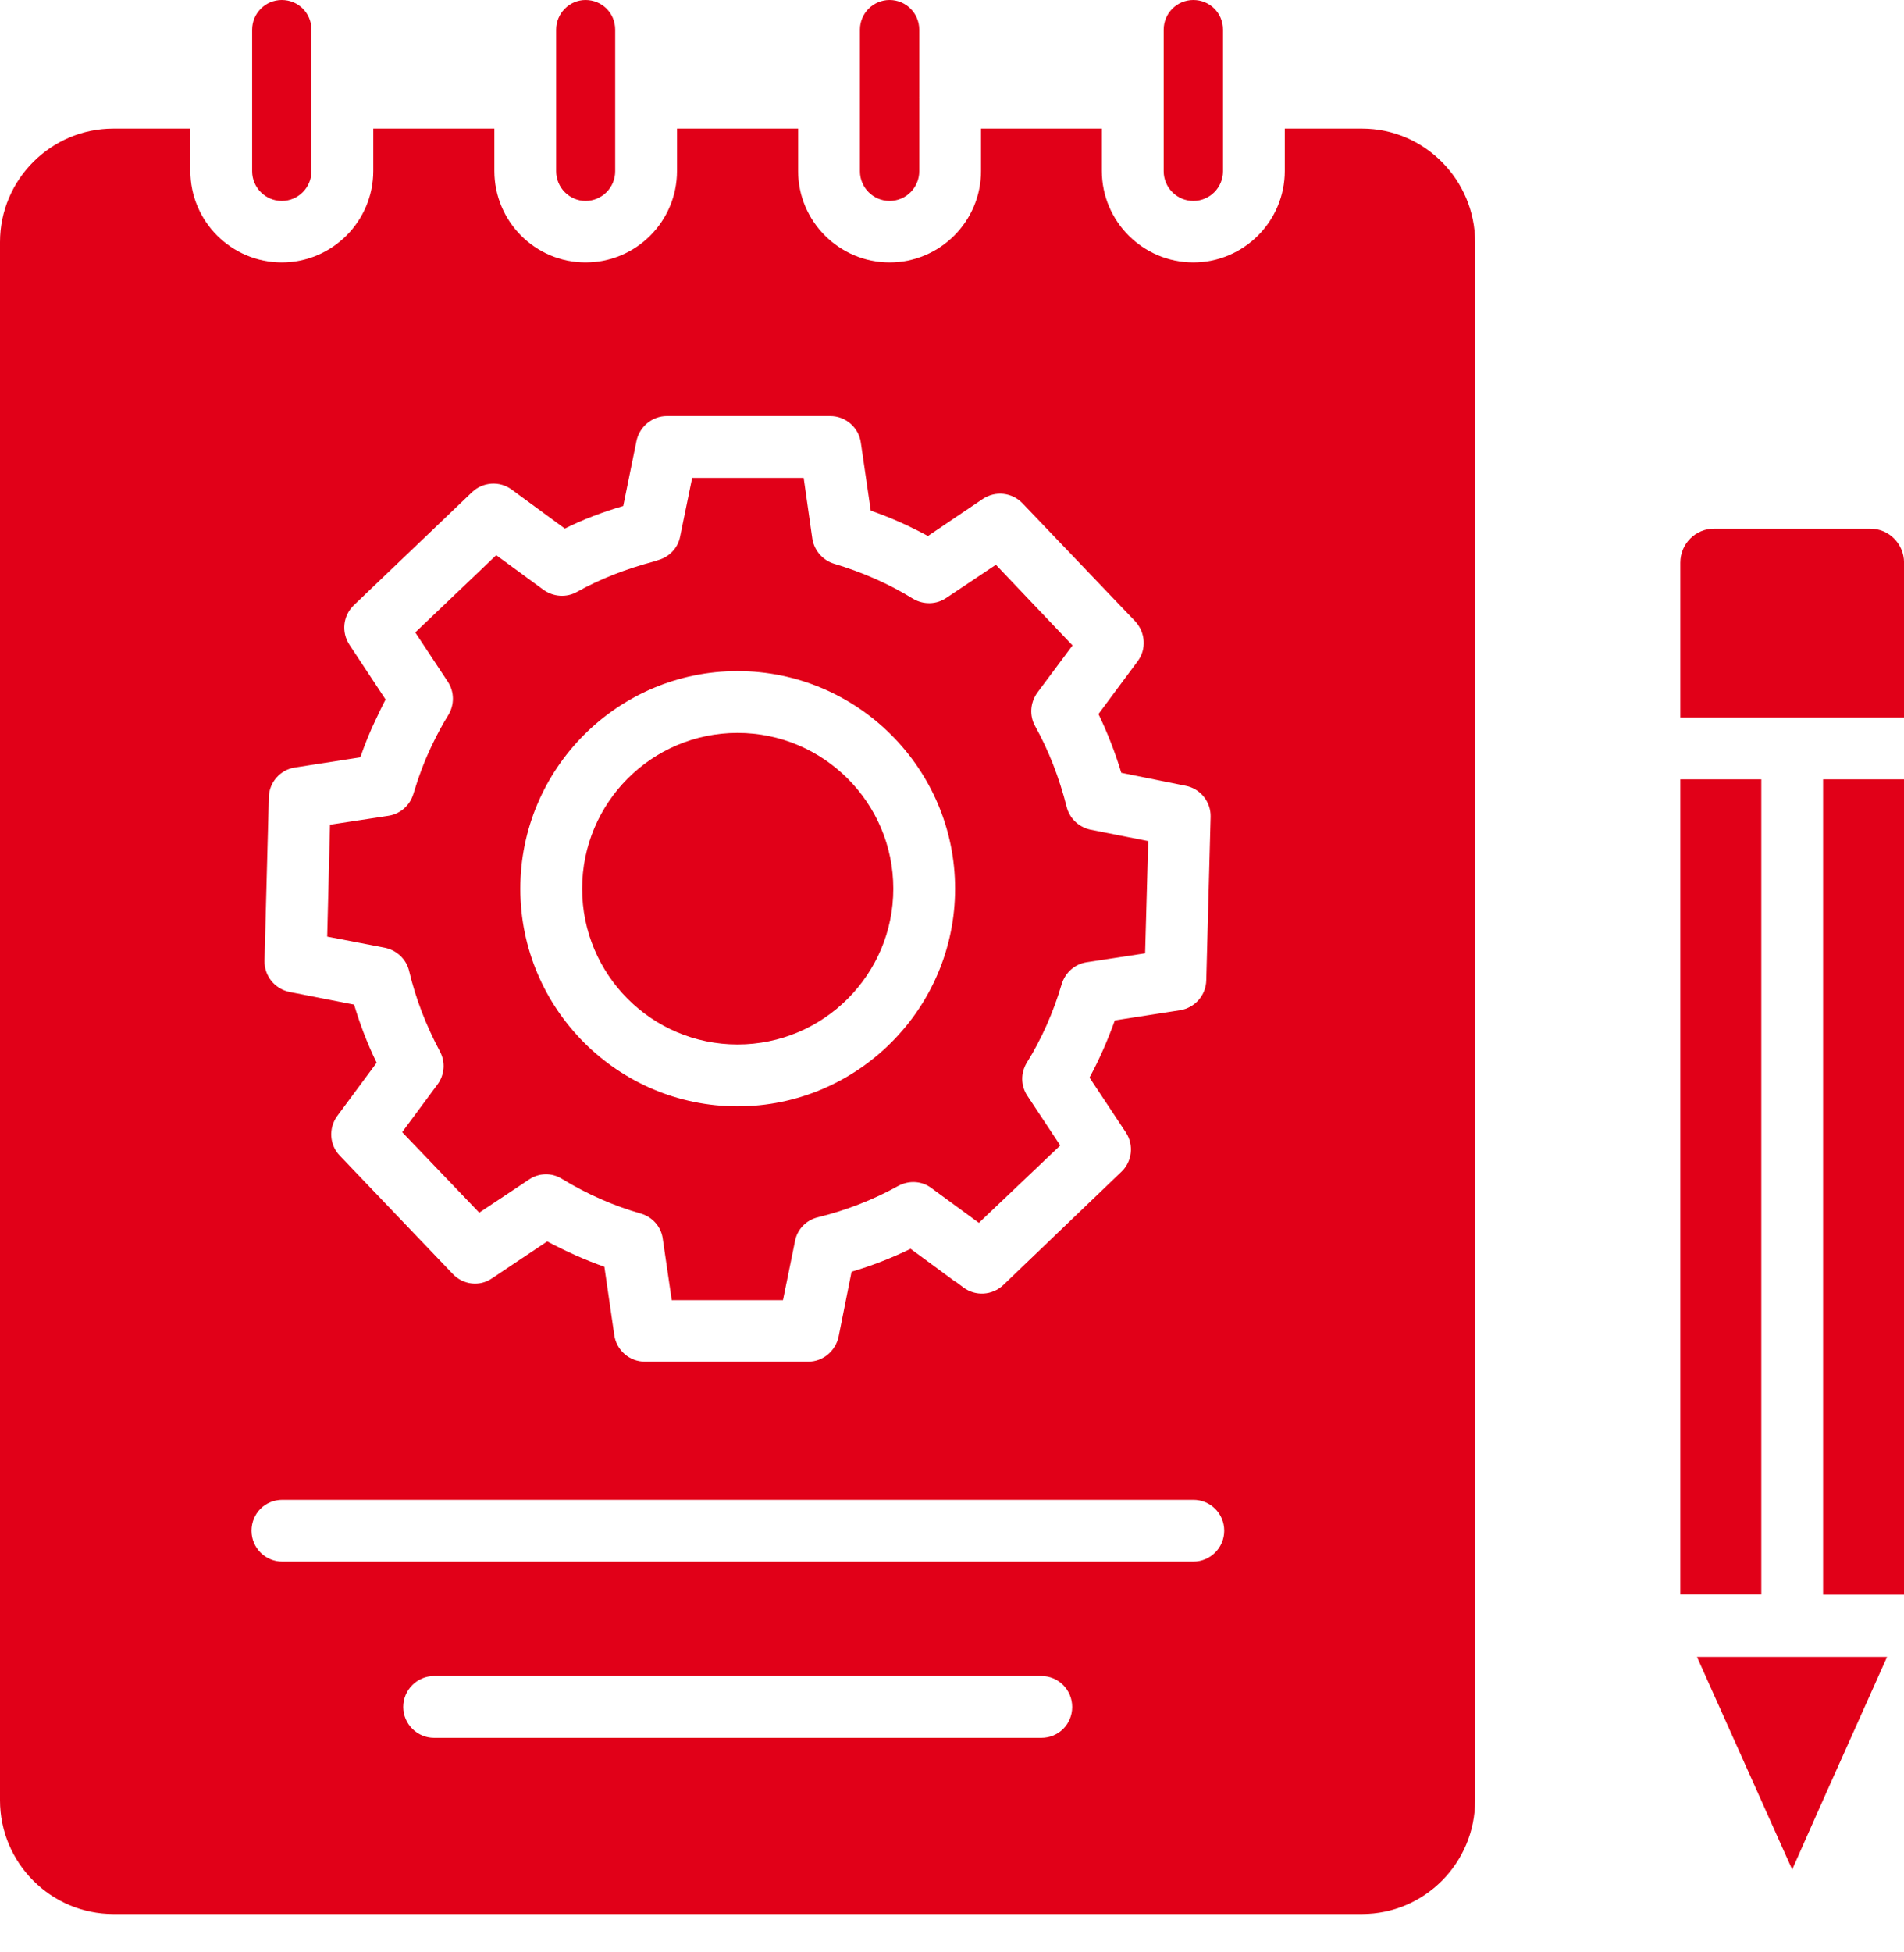
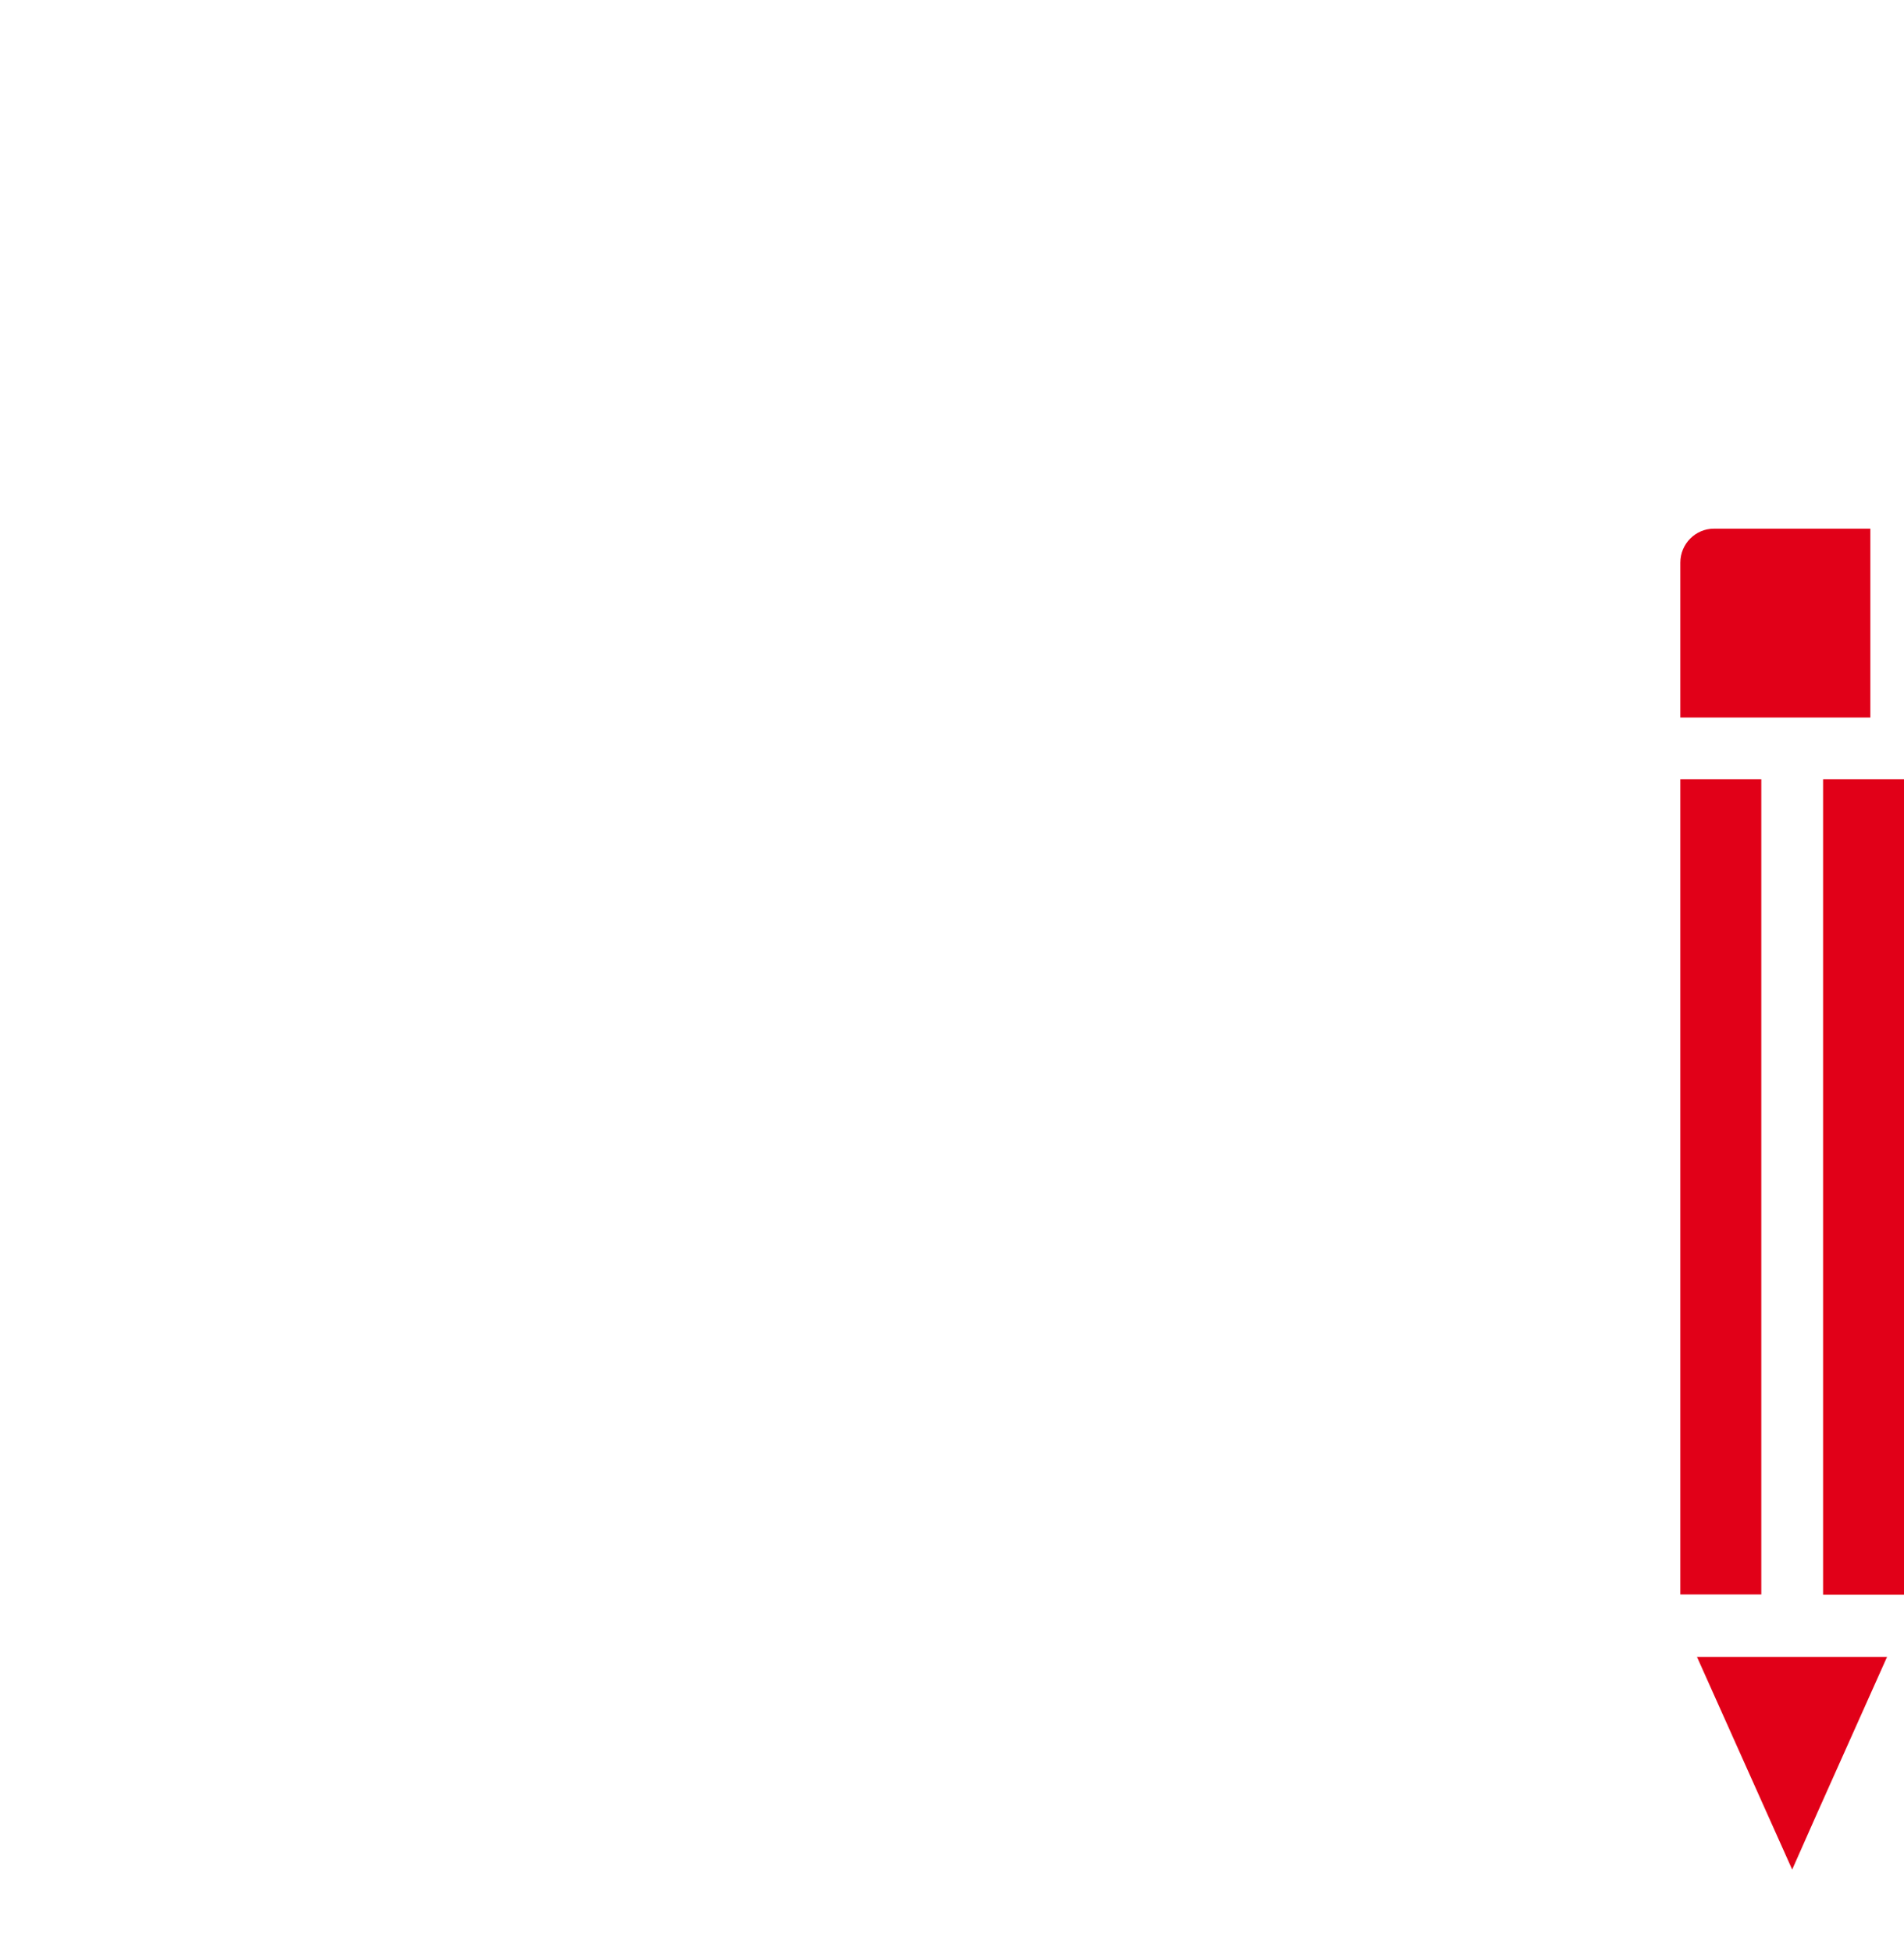
<svg xmlns="http://www.w3.org/2000/svg" width="40" height="41" viewBox="0 0 40 41" fill="none">
-   <path d="M25.07 0C24.726 0 24.447 0.279 24.447 0.623V3.596C24.447 3.94 24.726 4.219 25.07 4.219C25.414 4.219 25.693 3.94 25.693 3.596V2.051C25.693 2.045 25.693 2.045 25.693 2.038V0.623C25.693 0.273 25.414 0 25.07 0ZM19.312 0.623C19.312 0.279 19.033 0 18.689 0C18.345 0 18.066 0.279 18.066 0.623V3.596C18.066 3.94 18.345 4.219 18.689 4.219C19.033 4.219 19.312 3.94 19.312 3.596V2.058L19.305 2.051L19.312 2.045V0.623ZM12.301 0C11.964 0 11.684 0.279 11.684 0.623V3.596C11.684 3.94 11.964 4.219 12.301 4.219C12.645 4.219 12.924 3.94 12.924 3.596V0.623C12.924 0.273 12.645 0 12.301 0ZM5.92 0C5.576 0 5.297 0.279 5.297 0.623V3.596C5.297 3.94 5.576 4.219 5.92 4.219C6.264 4.219 6.543 3.94 6.543 3.596V2.051C6.543 2.045 6.543 2.045 6.543 2.038V0.623C6.543 0.273 6.264 0 5.92 0ZM15.495 15.391C13.69 15.391 12.23 16.858 12.23 18.663C12.23 20.467 13.69 21.934 15.495 21.934C17.3 21.934 18.767 20.467 18.767 18.663C18.767 16.858 17.3 15.391 15.495 15.391ZM15.495 15.391C13.69 15.391 12.23 16.858 12.23 18.663C12.23 20.467 13.69 21.934 15.495 21.934C17.3 21.934 18.767 20.467 18.767 18.663C18.767 16.858 17.3 15.391 15.495 15.391ZM22.908 17.423C22.662 17.371 22.467 17.183 22.408 16.942C22.253 16.332 22.032 15.761 21.746 15.248C21.623 15.028 21.642 14.755 21.792 14.547L22.532 13.554L20.922 11.86L19.883 12.554C19.675 12.697 19.403 12.704 19.182 12.574C18.669 12.256 18.111 12.016 17.527 11.84C17.287 11.769 17.105 11.561 17.066 11.315L16.884 10.036H14.541L14.288 11.269C14.242 11.509 14.06 11.697 13.827 11.762L13.749 11.788C13.139 11.951 12.606 12.158 12.119 12.431C11.899 12.554 11.626 12.535 11.418 12.386L10.425 11.659L8.724 13.281L9.406 14.313C9.549 14.528 9.549 14.8 9.419 15.015C9.302 15.203 9.185 15.417 9.062 15.677C8.913 15.988 8.789 16.326 8.685 16.67C8.614 16.91 8.413 17.092 8.166 17.131L6.933 17.319L6.874 19.669L8.088 19.903C8.335 19.955 8.536 20.143 8.595 20.39C8.731 20.967 8.952 21.538 9.244 22.084C9.361 22.304 9.341 22.577 9.192 22.778L8.452 23.778L10.068 25.466L11.113 24.771C11.321 24.628 11.594 24.622 11.808 24.758C12.334 25.076 12.892 25.323 13.463 25.485C13.71 25.557 13.892 25.764 13.924 26.017L14.112 27.303H16.449L16.702 26.063C16.748 25.816 16.936 25.622 17.183 25.563C17.767 25.42 18.338 25.2 18.877 24.901C19.098 24.784 19.37 24.797 19.572 24.953L20.565 25.68L22.272 24.057L21.584 23.018C21.441 22.804 21.441 22.532 21.571 22.317C21.883 21.818 22.129 21.259 22.304 20.669C22.376 20.428 22.577 20.247 22.824 20.208L24.057 20.02L24.122 17.67L22.908 17.423ZM15.495 23.233C12.976 23.233 10.931 21.181 10.931 18.663C10.931 16.144 12.976 14.093 15.495 14.093C18.014 14.093 20.065 16.144 20.065 18.663C20.065 21.181 18.014 23.233 15.495 23.233ZM15.495 15.391C13.69 15.391 12.23 16.858 12.23 18.663C12.23 20.467 13.69 21.934 15.495 21.934C17.3 21.934 18.767 20.467 18.767 18.663C18.767 16.858 17.3 15.391 15.495 15.391ZM15.495 15.391C13.69 15.391 12.23 16.858 12.23 18.663C12.23 20.467 13.69 21.934 15.495 21.934C17.3 21.934 18.767 20.467 18.767 18.663C18.767 16.858 17.3 15.391 15.495 15.391ZM15.495 15.391C13.69 15.391 12.23 16.858 12.23 18.663C12.23 20.467 13.69 21.934 15.495 21.934C17.3 21.934 18.767 20.467 18.767 18.663C18.767 16.858 17.3 15.391 15.495 15.391ZM15.495 15.391C13.69 15.391 12.23 16.858 12.23 18.663C12.23 20.467 13.69 21.934 15.495 21.934C17.3 21.934 18.767 20.467 18.767 18.663C18.767 16.858 17.3 15.391 15.495 15.391ZM15.495 15.391C13.69 15.391 12.23 16.858 12.23 18.663C12.23 20.467 13.69 21.934 15.495 21.934C17.3 21.934 18.767 20.467 18.767 18.663C18.767 16.858 17.3 15.391 15.495 15.391ZM22.908 17.423C22.662 17.371 22.467 17.183 22.408 16.942C22.253 16.332 22.032 15.761 21.746 15.248C21.623 15.028 21.642 14.755 21.792 14.547L22.532 13.554L20.922 11.86L19.883 12.554C19.675 12.697 19.403 12.704 19.182 12.574C18.669 12.256 18.111 12.016 17.527 11.84C17.287 11.769 17.105 11.561 17.066 11.315L16.884 10.036H14.541L14.288 11.269C14.242 11.509 14.06 11.697 13.827 11.762L13.749 11.788C13.139 11.951 12.606 12.158 12.119 12.431C11.899 12.554 11.626 12.535 11.418 12.386L10.425 11.659L8.724 13.281L9.406 14.313C9.549 14.528 9.549 14.8 9.419 15.015C9.302 15.203 9.185 15.417 9.062 15.677C8.913 15.988 8.789 16.326 8.685 16.67C8.614 16.91 8.413 17.092 8.166 17.131L6.933 17.319L6.874 19.669L8.088 19.903C8.335 19.955 8.536 20.143 8.595 20.39C8.731 20.967 8.952 21.538 9.244 22.084C9.361 22.304 9.341 22.577 9.192 22.778L8.452 23.778L10.068 25.466L11.113 24.771C11.321 24.628 11.594 24.622 11.808 24.758C12.334 25.076 12.892 25.323 13.463 25.485C13.71 25.557 13.892 25.764 13.924 26.017L14.112 27.303H16.449L16.702 26.063C16.748 25.816 16.936 25.622 17.183 25.563C17.767 25.42 18.338 25.2 18.877 24.901C19.098 24.784 19.37 24.797 19.572 24.953L20.565 25.68L22.272 24.057L21.584 23.018C21.441 22.804 21.441 22.532 21.571 22.317C21.883 21.818 22.129 21.259 22.304 20.669C22.376 20.428 22.577 20.247 22.824 20.208L24.057 20.02L24.122 17.67L22.908 17.423ZM15.495 23.233C12.976 23.233 10.931 21.181 10.931 18.663C10.931 16.144 12.976 14.093 15.495 14.093C18.014 14.093 20.065 16.144 20.065 18.663C20.065 21.181 18.014 23.233 15.495 23.233ZM15.495 15.391C13.69 15.391 12.23 16.858 12.23 18.663C12.23 20.467 13.69 21.934 15.495 21.934C17.3 21.934 18.767 20.467 18.767 18.663C18.767 16.858 17.3 15.391 15.495 15.391ZM15.495 15.391C13.69 15.391 12.23 16.858 12.23 18.663C12.23 20.467 13.69 21.934 15.495 21.934C17.3 21.934 18.767 20.467 18.767 18.663C18.767 16.858 17.3 15.391 15.495 15.391ZM15.495 15.391C13.69 15.391 12.23 16.858 12.23 18.663C12.23 20.467 13.69 21.934 15.495 21.934C17.3 21.934 18.767 20.467 18.767 18.663C18.767 16.858 17.3 15.391 15.495 15.391ZM15.495 15.391C13.69 15.391 12.23 16.858 12.23 18.663C12.23 20.467 13.69 21.934 15.495 21.934C17.3 21.934 18.767 20.467 18.767 18.663C18.767 16.858 17.3 15.391 15.495 15.391ZM15.495 15.391C13.69 15.391 12.23 16.858 12.23 18.663C12.23 20.467 13.69 21.934 15.495 21.934C17.3 21.934 18.767 20.467 18.767 18.663C18.767 16.858 17.3 15.391 15.495 15.391ZM22.908 17.423C22.662 17.371 22.467 17.183 22.408 16.942C22.253 16.332 22.032 15.761 21.746 15.248C21.623 15.028 21.642 14.755 21.792 14.547L22.532 13.554L20.922 11.86L19.883 12.554C19.675 12.697 19.403 12.704 19.182 12.574C18.669 12.256 18.111 12.016 17.527 11.84C17.287 11.769 17.105 11.561 17.066 11.315L16.884 10.036H14.541L14.288 11.269C14.242 11.509 14.06 11.697 13.827 11.762L13.749 11.788C13.139 11.951 12.606 12.158 12.119 12.431C11.899 12.554 11.626 12.535 11.418 12.386L10.425 11.659L8.724 13.281L9.406 14.313C9.549 14.528 9.549 14.8 9.419 15.015C9.302 15.203 9.185 15.417 9.062 15.677C8.913 15.988 8.789 16.326 8.685 16.67C8.614 16.91 8.413 17.092 8.166 17.131L6.933 17.319L6.874 19.669L8.088 19.903C8.335 19.955 8.536 20.143 8.595 20.39C8.731 20.967 8.952 21.538 9.244 22.084C9.361 22.304 9.341 22.577 9.192 22.778L8.452 23.778L10.068 25.466L11.113 24.771C11.321 24.628 11.594 24.622 11.808 24.758C12.334 25.076 12.892 25.323 13.463 25.485C13.71 25.557 13.892 25.764 13.924 26.017L14.112 27.303H16.449L16.702 26.063C16.748 25.816 16.936 25.622 17.183 25.563C17.767 25.42 18.338 25.2 18.877 24.901C19.098 24.784 19.37 24.797 19.572 24.953L20.565 25.68L22.272 24.057L21.584 23.018C21.441 22.804 21.441 22.532 21.571 22.317C21.883 21.818 22.129 21.259 22.304 20.669C22.376 20.428 22.577 20.247 22.824 20.208L24.057 20.02L24.122 17.67L22.908 17.423ZM15.495 23.233C12.976 23.233 10.931 21.181 10.931 18.663C10.931 16.144 12.976 14.093 15.495 14.093C18.014 14.093 20.065 16.144 20.065 18.663C20.065 21.181 18.014 23.233 15.495 23.233ZM15.495 15.391C13.69 15.391 12.23 16.858 12.23 18.663C12.23 20.467 13.69 21.934 15.495 21.934C17.3 21.934 18.767 20.467 18.767 18.663C18.767 16.858 17.3 15.391 15.495 15.391ZM22.908 17.423C22.662 17.371 22.467 17.183 22.408 16.942C22.253 16.332 22.032 15.761 21.746 15.248C21.623 15.028 21.642 14.755 21.792 14.547L22.532 13.554L20.922 11.86L19.883 12.554C19.675 12.697 19.403 12.704 19.182 12.574C18.669 12.256 18.111 12.016 17.527 11.84C17.287 11.769 17.105 11.561 17.066 11.315L16.884 10.036H14.541L14.288 11.269C14.242 11.509 14.06 11.697 13.827 11.762L13.749 11.788C13.139 11.951 12.606 12.158 12.119 12.431C11.899 12.554 11.626 12.535 11.418 12.386L10.425 11.659L8.724 13.281L9.406 14.313C9.549 14.528 9.549 14.8 9.419 15.015C9.302 15.203 9.185 15.417 9.062 15.677C8.913 15.988 8.789 16.326 8.685 16.67C8.614 16.91 8.413 17.092 8.166 17.131L6.933 17.319L6.874 19.669L8.088 19.903C8.335 19.955 8.536 20.143 8.595 20.39C8.731 20.967 8.952 21.538 9.244 22.084C9.361 22.304 9.341 22.577 9.192 22.778L8.452 23.778L10.068 25.466L11.113 24.771C11.321 24.628 11.594 24.622 11.808 24.758C12.334 25.076 12.892 25.323 13.463 25.485C13.71 25.557 13.892 25.764 13.924 26.017L14.112 27.303H16.449L16.702 26.063C16.748 25.816 16.936 25.622 17.183 25.563C17.767 25.42 18.338 25.2 18.877 24.901C19.098 24.784 19.37 24.797 19.572 24.953L20.565 25.68L22.272 24.057L21.584 23.018C21.441 22.804 21.441 22.532 21.571 22.317C21.883 21.818 22.129 21.259 22.304 20.669C22.376 20.428 22.577 20.247 22.824 20.208L24.057 20.02L24.122 17.67L22.908 17.423ZM15.495 23.233C12.976 23.233 10.931 21.181 10.931 18.663C10.931 16.144 12.976 14.093 15.495 14.093C18.014 14.093 20.065 16.144 20.065 18.663C20.065 21.181 18.014 23.233 15.495 23.233ZM15.495 15.391C13.69 15.391 12.23 16.858 12.23 18.663C12.23 20.467 13.69 21.934 15.495 21.934C17.3 21.934 18.767 20.467 18.767 18.663C18.767 16.858 17.3 15.391 15.495 15.391ZM28.614 2.7H26.991V3.59C26.991 4.648 26.128 5.511 25.07 5.511C24.012 5.511 23.148 4.648 23.148 3.59V2.7H20.61V3.59C20.61 4.648 19.747 5.511 18.689 5.511C17.631 5.511 16.767 4.648 16.767 3.59V2.7H14.223V3.59C14.223 4.648 13.366 5.511 12.301 5.511C11.243 5.511 10.386 4.648 10.386 3.59V2.7H7.842V3.59C7.842 4.648 6.978 5.511 5.92 5.511C4.862 5.511 3.999 4.648 3.999 3.59V2.7H2.382C1.071 2.7 0 3.772 0 5.083V37.806C0 39.124 1.071 40.195 2.382 40.195H28.614C29.925 40.195 30.99 39.124 30.99 37.806V5.089C30.99 3.778 29.925 2.7 28.614 2.7ZM5.648 16.741C5.654 16.43 5.888 16.164 6.193 16.118L7.569 15.904C7.666 15.631 7.77 15.365 7.894 15.112C7.965 14.963 8.03 14.82 8.101 14.69L7.342 13.541C7.167 13.275 7.205 12.931 7.433 12.71L9.919 10.334C10.146 10.12 10.497 10.094 10.75 10.282L11.866 11.1C12.256 10.905 12.671 10.75 13.093 10.626L13.372 9.257C13.437 8.958 13.703 8.737 14.008 8.737H17.442C17.767 8.737 18.04 8.978 18.085 9.296L18.293 10.724C18.708 10.867 19.111 11.048 19.494 11.256L20.649 10.477C20.915 10.302 21.259 10.341 21.48 10.568L23.849 13.048C24.064 13.281 24.09 13.632 23.901 13.885L23.077 14.995C23.265 15.385 23.427 15.8 23.557 16.229L24.907 16.501C25.219 16.56 25.44 16.839 25.433 17.15L25.342 20.584C25.336 20.902 25.102 21.162 24.797 21.214L23.421 21.428C23.272 21.844 23.096 22.246 22.889 22.629L23.655 23.785C23.823 24.044 23.785 24.395 23.557 24.609L21.078 26.985C20.844 27.206 20.493 27.225 20.24 27.037L20.084 26.92C20.052 26.907 20.026 26.887 20.013 26.874L19.13 26.225C18.728 26.42 18.312 26.582 17.89 26.706L17.618 28.069C17.553 28.374 17.287 28.595 16.982 28.595H13.547C13.223 28.595 12.95 28.354 12.905 28.036L12.697 26.602C12.288 26.459 11.886 26.277 11.496 26.07L10.341 26.842C10.081 27.024 9.731 26.985 9.51 26.751L7.141 24.271C6.92 24.044 6.9 23.694 7.082 23.44L7.913 22.317C7.718 21.922 7.562 21.506 7.439 21.097L6.082 20.831C5.771 20.766 5.55 20.493 5.557 20.175L5.648 16.741ZM21.876 36.495H9.12C8.763 36.495 8.471 36.203 8.471 35.846C8.471 35.489 8.763 35.196 9.12 35.196H21.876C22.239 35.196 22.525 35.489 22.525 35.846C22.525 36.209 22.239 36.495 21.876 36.495ZM25.07 32.794H5.933C5.57 32.794 5.284 32.502 5.284 32.145C5.284 31.782 5.57 31.496 5.933 31.496H25.07C25.427 31.496 25.719 31.782 25.719 32.145C25.719 32.502 25.427 32.794 25.07 32.794ZM8.595 20.383C8.731 20.961 8.952 21.532 9.244 22.077C9.361 22.298 9.341 22.571 9.192 22.772L8.452 23.771L10.068 25.459L11.113 24.765C11.321 24.622 11.594 24.615 11.808 24.752C12.334 25.07 12.892 25.317 13.463 25.479C13.71 25.55 13.892 25.758 13.924 26.011L14.112 27.296H16.449L16.702 26.056C16.748 25.81 16.936 25.615 17.183 25.557C17.767 25.414 18.338 25.193 18.877 24.895C19.098 24.778 19.37 24.791 19.572 24.946L20.565 25.674L22.272 24.051L21.584 23.012C21.441 22.798 21.441 22.525 21.571 22.311C21.883 21.811 22.129 21.253 22.304 20.662C22.376 20.422 22.577 20.24 22.824 20.201L24.057 20.013L24.122 17.663L22.908 17.423C22.662 17.371 22.467 17.183 22.408 16.942C22.253 16.332 22.032 15.761 21.746 15.248C21.623 15.028 21.642 14.755 21.792 14.547L22.532 13.554L20.922 11.86L19.883 12.554C19.675 12.697 19.403 12.704 19.182 12.574C18.669 12.256 18.111 12.016 17.527 11.84C17.287 11.769 17.105 11.561 17.066 11.315L16.884 10.036H14.541L14.288 11.269C14.242 11.509 14.06 11.697 13.827 11.762L13.749 11.788C13.139 11.951 12.606 12.158 12.119 12.431C11.899 12.554 11.626 12.535 11.418 12.386L10.425 11.659L8.724 13.281L9.406 14.313C9.549 14.528 9.549 14.8 9.419 15.015C9.302 15.203 9.185 15.417 9.062 15.677C8.913 15.988 8.789 16.326 8.685 16.67C8.614 16.91 8.413 17.092 8.166 17.131L6.933 17.319L6.874 19.669L8.088 19.903C8.335 19.948 8.536 20.143 8.595 20.383ZM15.495 14.093C18.014 14.093 20.065 16.144 20.065 18.663C20.065 21.181 18.014 23.233 15.495 23.233C12.976 23.233 10.931 21.181 10.931 18.663C10.931 16.144 12.976 14.093 15.495 14.093ZM15.495 21.934C17.3 21.934 18.767 20.467 18.767 18.663C18.767 16.858 17.3 15.391 15.495 15.391C13.69 15.391 12.23 16.858 12.23 18.663C12.23 20.467 13.69 21.934 15.495 21.934ZM15.495 15.391C13.69 15.391 12.23 16.858 12.23 18.663C12.23 20.467 13.69 21.934 15.495 21.934C17.3 21.934 18.767 20.467 18.767 18.663C18.767 16.858 17.3 15.391 15.495 15.391ZM15.495 15.391C13.69 15.391 12.23 16.858 12.23 18.663C12.23 20.467 13.69 21.934 15.495 21.934C17.3 21.934 18.767 20.467 18.767 18.663C18.767 16.858 17.3 15.391 15.495 15.391ZM22.908 17.423C22.662 17.371 22.467 17.183 22.408 16.942C22.253 16.332 22.032 15.761 21.746 15.248C21.623 15.028 21.642 14.755 21.792 14.547L22.532 13.554L20.922 11.86L19.883 12.554C19.675 12.697 19.403 12.704 19.182 12.574C18.669 12.256 18.111 12.016 17.527 11.84C17.287 11.769 17.105 11.561 17.066 11.315L16.884 10.036H14.541L14.288 11.269C14.242 11.509 14.06 11.697 13.827 11.762L13.749 11.788C13.139 11.951 12.606 12.158 12.119 12.431C11.899 12.554 11.626 12.535 11.418 12.386L10.425 11.659L8.724 13.281L9.406 14.313C9.549 14.528 9.549 14.8 9.419 15.015C9.302 15.203 9.185 15.417 9.062 15.677C8.913 15.988 8.789 16.326 8.685 16.67C8.614 16.91 8.413 17.092 8.166 17.131L6.933 17.319L6.874 19.669L8.088 19.903C8.335 19.955 8.536 20.143 8.595 20.39C8.731 20.967 8.952 21.538 9.244 22.084C9.361 22.304 9.341 22.577 9.192 22.778L8.452 23.778L10.068 25.466L11.113 24.771C11.321 24.628 11.594 24.622 11.808 24.758C12.334 25.076 12.892 25.323 13.463 25.485C13.71 25.557 13.892 25.764 13.924 26.017L14.112 27.303H16.449L16.702 26.063C16.748 25.816 16.936 25.622 17.183 25.563C17.767 25.42 18.338 25.2 18.877 24.901C19.098 24.784 19.37 24.797 19.572 24.953L20.565 25.68L22.272 24.057L21.584 23.018C21.441 22.804 21.441 22.532 21.571 22.317C21.883 21.818 22.129 21.259 22.304 20.669C22.376 20.428 22.577 20.247 22.824 20.208L24.057 20.02L24.122 17.67L22.908 17.423ZM15.495 23.233C12.976 23.233 10.931 21.181 10.931 18.663C10.931 16.144 12.976 14.093 15.495 14.093C18.014 14.093 20.065 16.144 20.065 18.663C20.065 21.181 18.014 23.233 15.495 23.233ZM15.495 15.391C13.69 15.391 12.23 16.858 12.23 18.663C12.23 20.467 13.69 21.934 15.495 21.934C17.3 21.934 18.767 20.467 18.767 18.663C18.767 16.858 17.3 15.391 15.495 15.391ZM15.495 15.391C13.69 15.391 12.23 16.858 12.23 18.663C12.23 20.467 13.69 21.934 15.495 21.934C17.3 21.934 18.767 20.467 18.767 18.663C18.767 16.858 17.3 15.391 15.495 15.391ZM15.495 15.391C13.69 15.391 12.23 16.858 12.23 18.663C12.23 20.467 13.69 21.934 15.495 21.934C17.3 21.934 18.767 20.467 18.767 18.663C18.767 16.858 17.3 15.391 15.495 15.391ZM22.908 17.423C22.662 17.371 22.467 17.183 22.408 16.942C22.253 16.332 22.032 15.761 21.746 15.248C21.623 15.028 21.642 14.755 21.792 14.547L22.532 13.554L20.922 11.86L19.883 12.554C19.675 12.697 19.403 12.704 19.182 12.574C18.669 12.256 18.111 12.016 17.527 11.84C17.287 11.769 17.105 11.561 17.066 11.315L16.884 10.036H14.541L14.288 11.269C14.242 11.509 14.06 11.697 13.827 11.762L13.749 11.788C13.139 11.951 12.606 12.158 12.119 12.431C11.899 12.554 11.626 12.535 11.418 12.386L10.425 11.659L8.724 13.281L9.406 14.313C9.549 14.528 9.549 14.8 9.419 15.015C9.302 15.203 9.185 15.417 9.062 15.677C8.913 15.988 8.789 16.326 8.685 16.67C8.614 16.91 8.413 17.092 8.166 17.131L6.933 17.319L6.874 19.669L8.088 19.903C8.335 19.955 8.536 20.143 8.595 20.39C8.731 20.967 8.952 21.538 9.244 22.084C9.361 22.304 9.341 22.577 9.192 22.778L8.452 23.778L10.068 25.466L11.113 24.771C11.321 24.628 11.594 24.622 11.808 24.758C12.334 25.076 12.892 25.323 13.463 25.485C13.71 25.557 13.892 25.764 13.924 26.017L14.112 27.303H16.449L16.702 26.063C16.748 25.816 16.936 25.622 17.183 25.563C17.767 25.42 18.338 25.2 18.877 24.901C19.098 24.784 19.37 24.797 19.572 24.953L20.565 25.68L22.272 24.057L21.584 23.018C21.441 22.804 21.441 22.532 21.571 22.317C21.883 21.818 22.129 21.259 22.304 20.669C22.376 20.428 22.577 20.247 22.824 20.208L24.057 20.02L24.122 17.67L22.908 17.423ZM15.495 23.233C12.976 23.233 10.931 21.181 10.931 18.663C10.931 16.144 12.976 14.093 15.495 14.093C18.014 14.093 20.065 16.144 20.065 18.663C20.065 21.181 18.014 23.233 15.495 23.233ZM15.495 15.391C13.69 15.391 12.23 16.858 12.23 18.663C12.23 20.467 13.69 21.934 15.495 21.934C17.3 21.934 18.767 20.467 18.767 18.663C18.767 16.858 17.3 15.391 15.495 15.391ZM15.495 15.391C13.69 15.391 12.23 16.858 12.23 18.663C12.23 20.467 13.69 21.934 15.495 21.934C17.3 21.934 18.767 20.467 18.767 18.663C18.767 16.858 17.3 15.391 15.495 15.391ZM15.495 15.391C13.69 15.391 12.23 16.858 12.23 18.663C12.23 20.467 13.69 21.934 15.495 21.934C17.3 21.934 18.767 20.467 18.767 18.663C18.767 16.858 17.3 15.391 15.495 15.391Z" fill="#E10018" />
-   <path d="M35.301 16.366H37.002V33.484H35.301V16.366ZM38.183 38.06L37.651 39.261L35.651 34.795H39.644L38.183 38.06ZM40.001 33.49H38.3V16.366H40.001V33.49ZM40.001 15.068H35.301V11.816C35.301 11.42 35.619 11.102 36.008 11.102H39.293C39.682 11.102 40.001 11.42 40.001 11.816V15.068Z" fill="#E10018" />
+   <path d="M35.301 16.366H37.002V33.484H35.301V16.366ZM38.183 38.06L37.651 39.261L35.651 34.795H39.644L38.183 38.06ZM40.001 33.49H38.3V16.366H40.001V33.49ZM40.001 15.068H35.301V11.816C35.301 11.42 35.619 11.102 36.008 11.102H39.293V15.068Z" fill="#E10018" />
</svg>